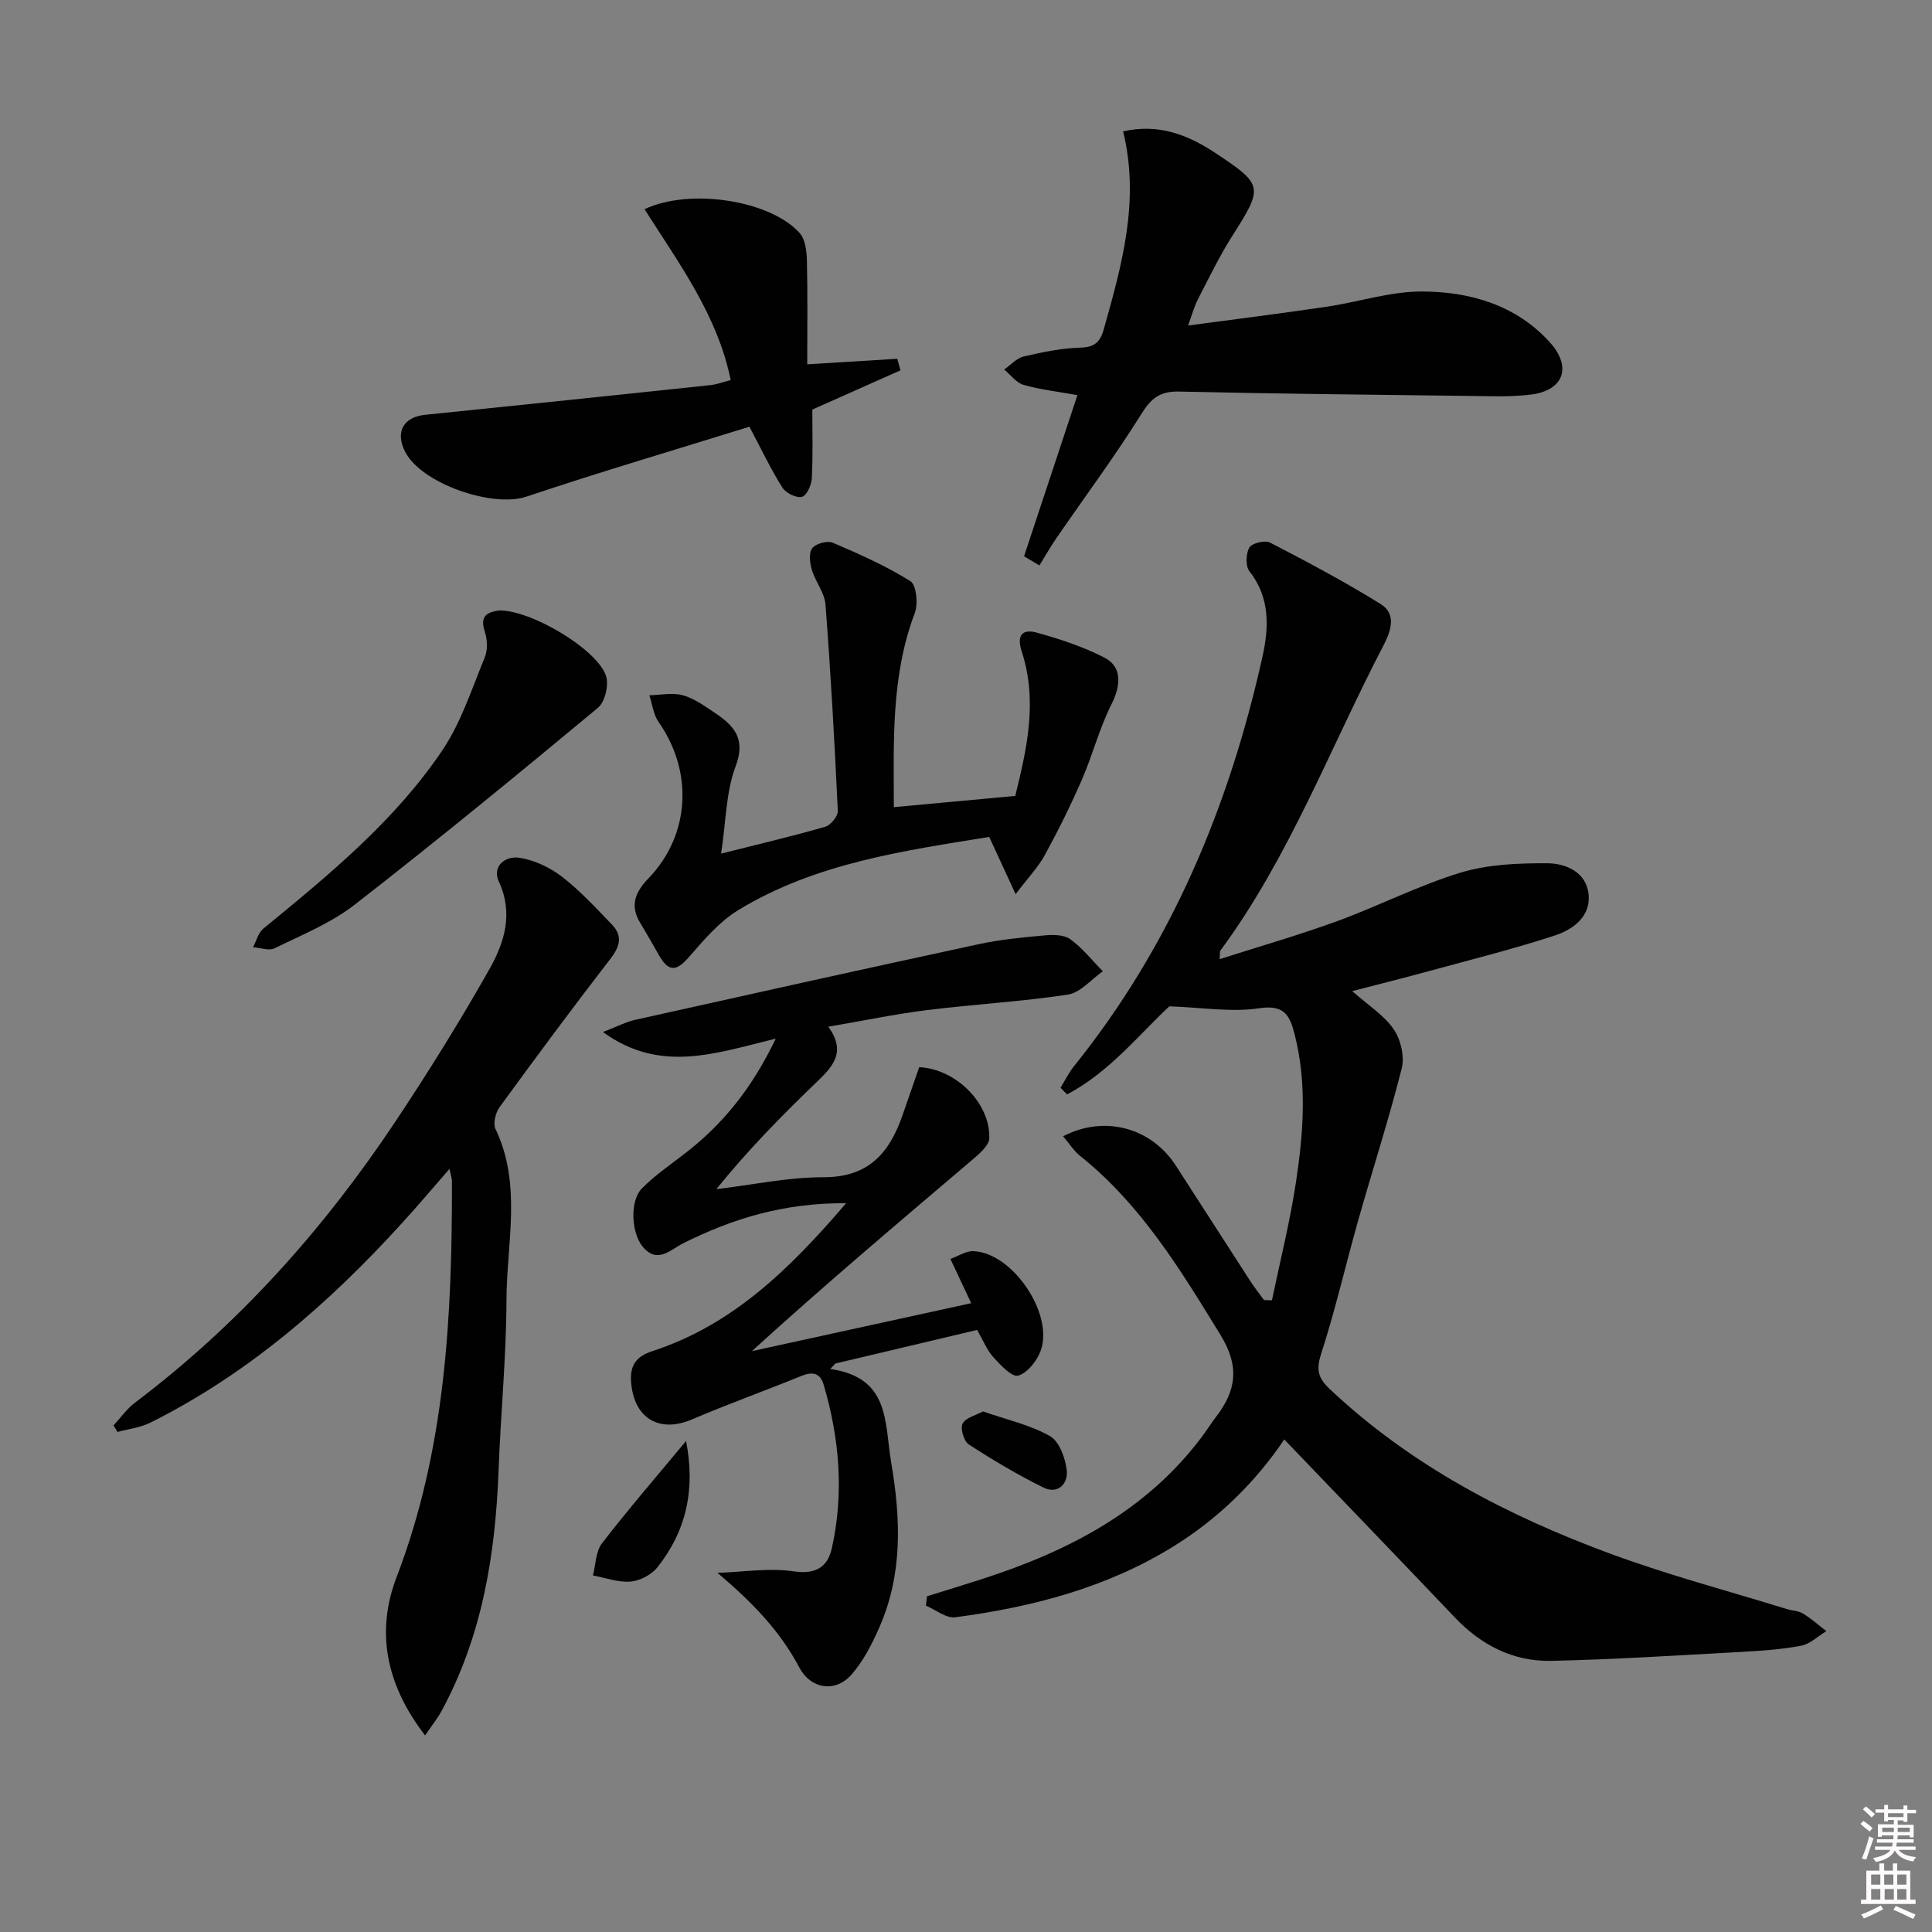
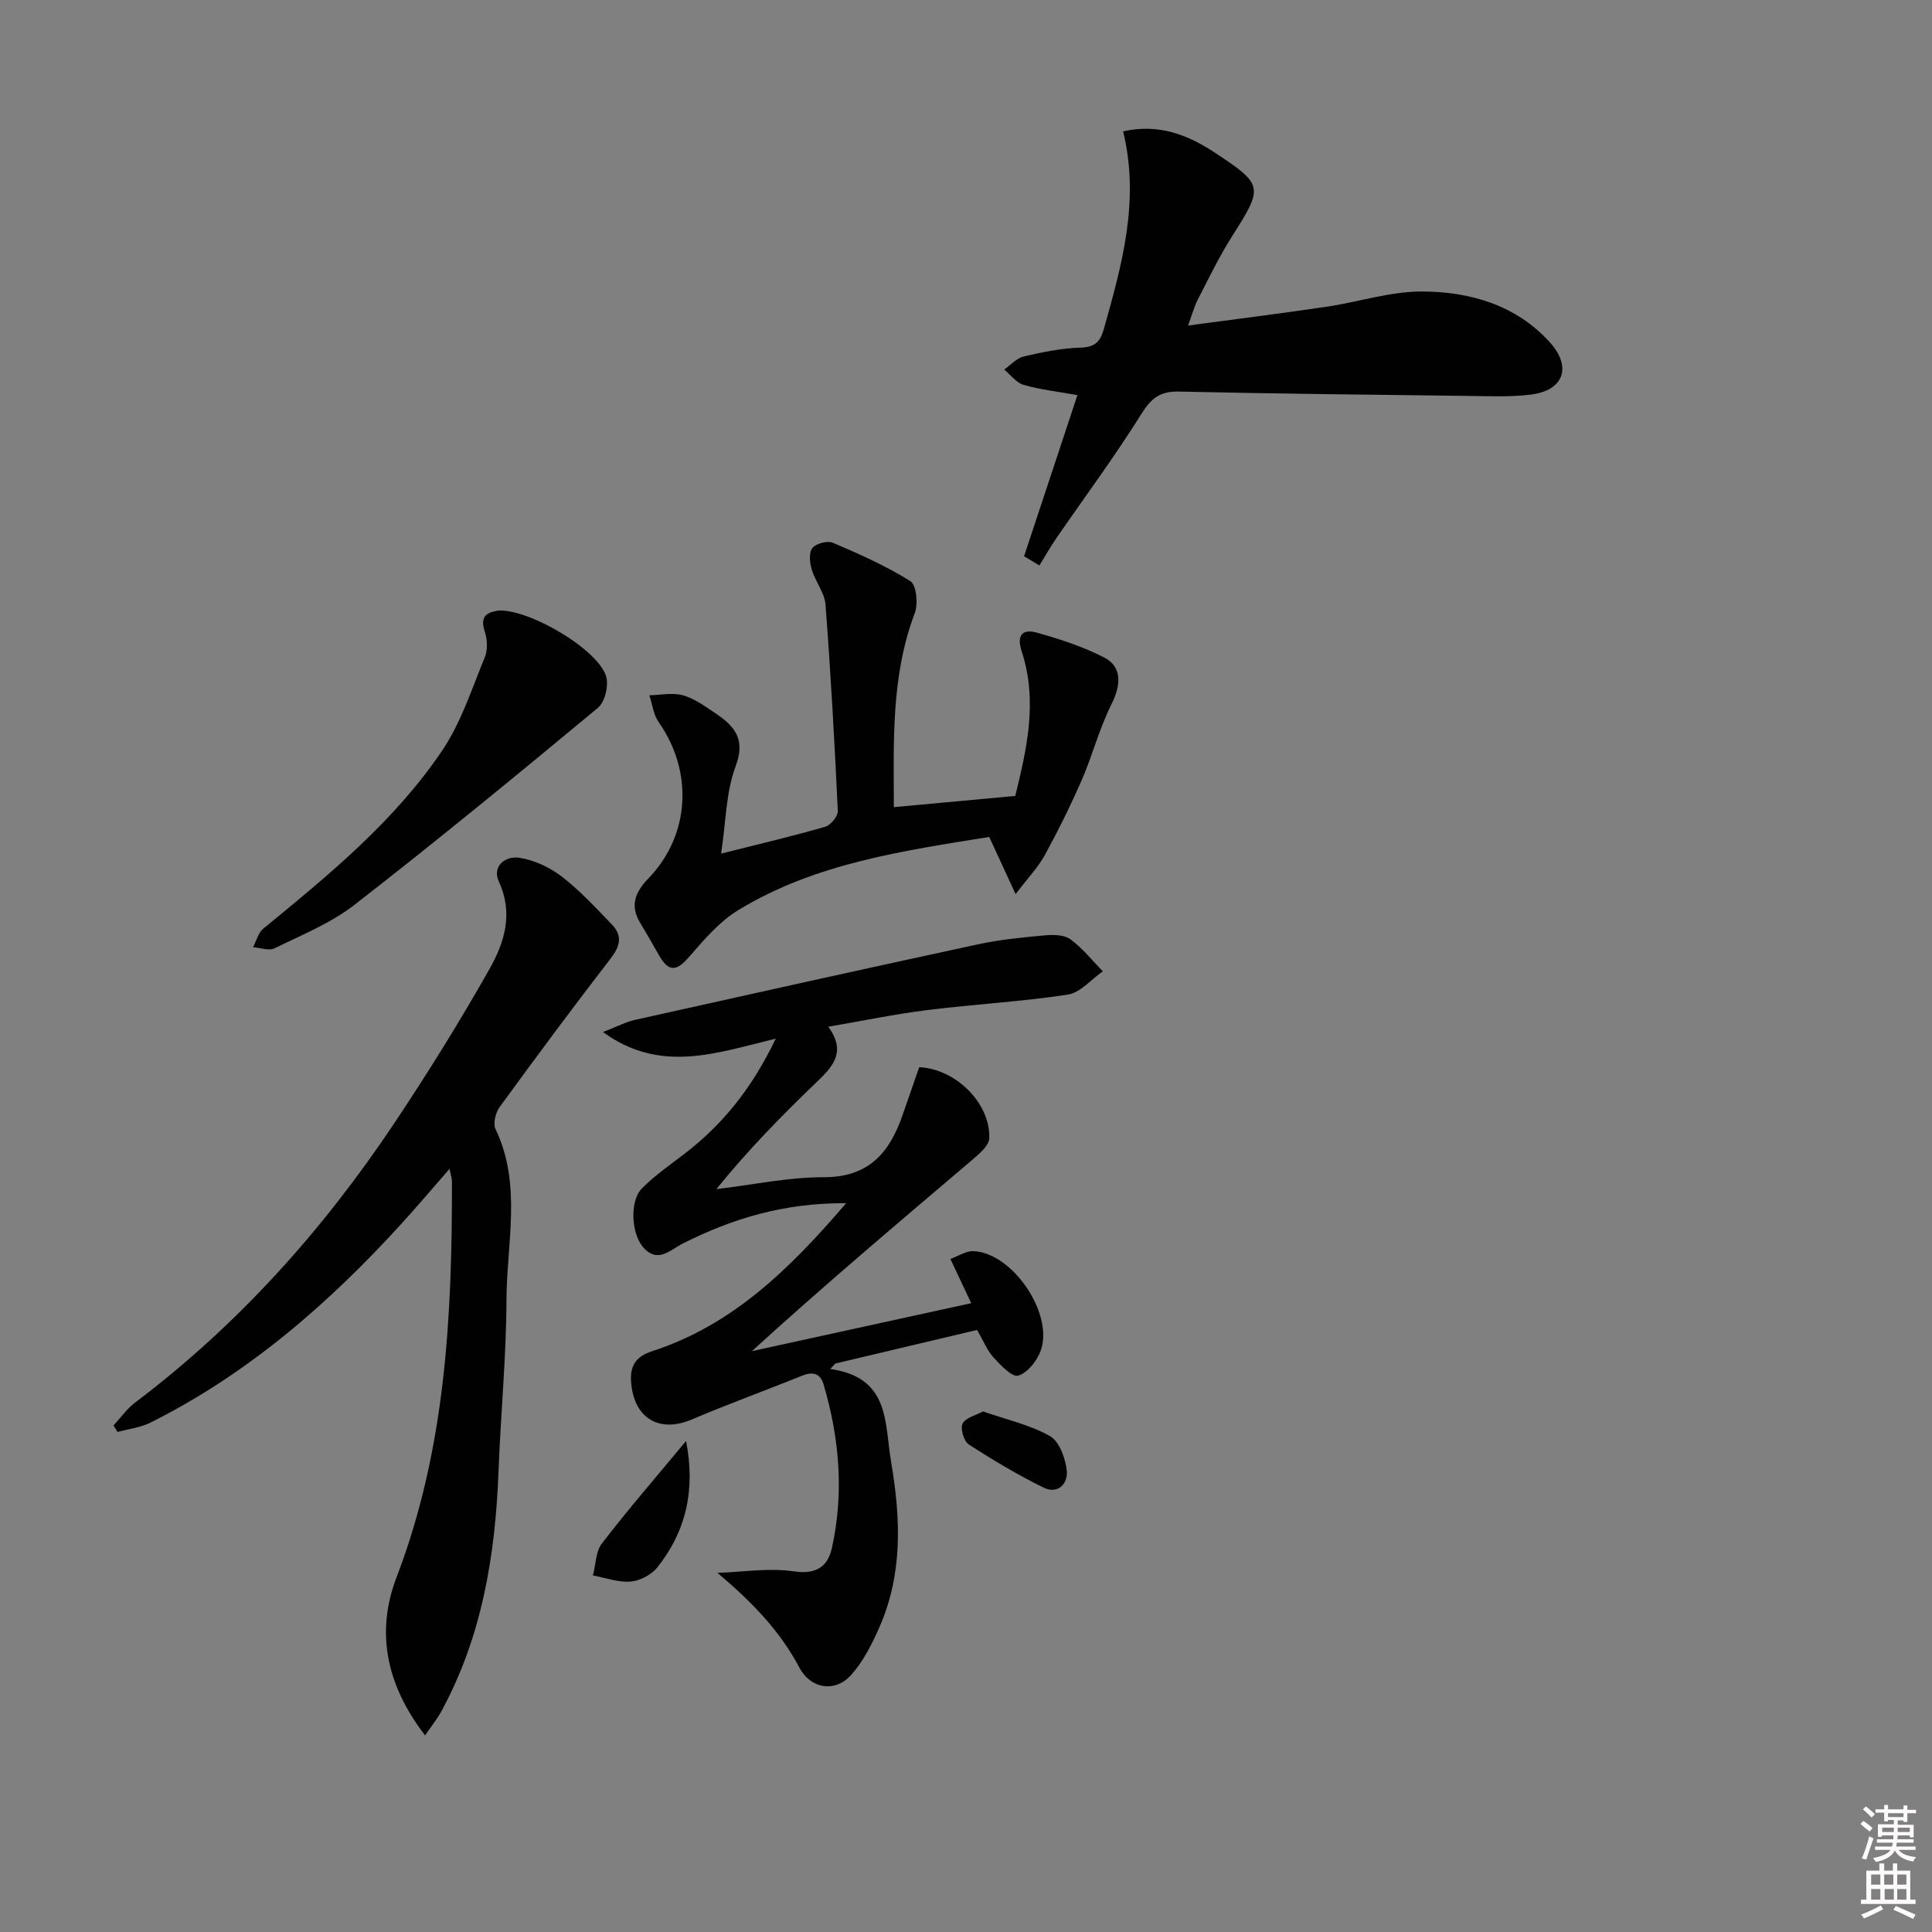
<svg xmlns="http://www.w3.org/2000/svg" enable-background="new 0 0 400 400" viewBox="0 0 400 400">
  <rect x="0" y="0" width="400" height="400" fill="#808080" stroke="none" />
  <path d="m385.2 377.6.6-.6c.6.4 1.3.9 1.9 1.5l-.6.7c-.8-.6-1.4-1.1-1.9-1.6zm.3 7.1c.6-1.4 1.1-2.9 1.5-4.5.3.1.6.3.9.4-.5 1.4-1 2.9-1.5 4.4l-.9-.2zm.2-10.1.6-.6c.7.5 1.3 1.1 1.9 1.6l-.7.7c-.6-.6-1.2-1.2-1.8-1.7zm8.4-.8h.8v.9h1.8v.7h-1.8v1.8h-.8v-.3h-1.2v.9h3.3v2.6h-.8v-.4h-2.5c0 .3 0 .6-.1.8h3.4v.7h-3.5c0 .3-.1.6-.1.8h4v.7h-3.5c.7.9 1.9 1.3 3.6 1.5-.2.2-.4.5-.6.9-1.9-.3-3.2-1.1-3.8-2.3-.5 1.1-1.8 2-3.9 2.4-.2-.3-.4-.5-.6-.8 1.9-.4 3.1-.9 3.6-1.7h-3.2v-.7h3.5c.1-.2.1-.5.2-.8h-3.3v-.7h3.4c0-.2 0-.5 0-.8h-2.4v.3h-.8v-2.6h3.3v-.9h-1.2v.3h-.8v-1.8h-1.8v-.7h1.8v-.9h.8v.9h3.2zm-4.4 5.5h2.4c0-.3 0-.6 0-.9h-2.4zm1.2-3.1h3.2v-.8h-3.2zm4.4 2.2h-2.4v.9h2.5v-.9z" fill="#fcfafa" />
  <path d="m389.2 385.8h.9v1.5h1.8v-1.5h.9v1.5h2.7v6h1.1v.9h-11.3v-.9h1.1v-6h2.7v-1.5zm.2 8.7.5.8c-1.2.6-2.5 1.3-4 1.9-.2-.3-.3-.6-.6-.8 1.6-.6 3-1.3 4.1-1.9zm-2-4.3h1.9v-2.1h-1.9zm0 3.1h1.9v-2.2h-1.9zm2.7-3.1h1.9v-2.1h-1.9zm.1 3.1h1.9v-2.2h-1.9zm2.3 1.3c1.4.6 2.7 1.2 4.1 1.8l-.5.9c-1.5-.7-2.8-1.4-4.1-1.9zm2.2-6.5h-1.9v2.1h1.9zm-1.9 5.2h1.9v-2.2h-1.9z" fill="#fcfafa" />
  <g fill="#010101">
-     <path d="m265.89 298.02c-5.8 8.63-13.49 16.3-22.96 22.16-13.87 8.57-29.23 12.56-45.15 14.66-1.88.25-4.04-1.55-6.07-2.4.07-.65.15-1.3.22-1.95 3.86-1.21 7.74-2.38 11.59-3.63 17.88-5.79 34.06-14.18 45.57-29.73.89-1.2 1.68-2.49 2.59-3.67 4.23-5.45 5.06-10.47 1.03-17.04-8.3-13.53-16.45-27-29.07-37.09-1.35-1.08-2.31-2.65-3.53-4.08 8.58-4.46 18.27-1.77 23.34 6.09 5.14 7.97 10.27 15.95 15.42 23.91.88 1.35 1.88 2.62 2.83 3.92.55.01 1.09.02 1.64.04 1.69-8.13 3.73-16.21 4.97-24.41 1.54-10.19 2.34-20.46-.28-30.69-1.03-4.03-2.21-6.13-7.37-5.36-5.72.86-11.73-.16-18.56-.4-6.18 5.73-12.39 13.61-21.18 18.24-.45-.46-.9-.92-1.35-1.38.92-1.49 1.69-3.09 2.77-4.44 20.12-25 32.13-53.77 39.04-84.8 1.32-5.94 1.64-12.22-2.7-17.69-.84-1.06-.74-3.66-.01-4.92.54-.92 3.24-1.57 4.29-1.02 7.75 4.01 15.48 8.12 22.89 12.72 3.29 2.04 2.18 5.51.61 8.52-11.05 21.19-19.46 43.79-33.79 63.23-.15.21-.06.59-.15 1.77 8.34-2.67 16.45-4.99 24.36-7.88 8.57-3.13 16.78-7.37 25.48-10.02 5.69-1.73 11.98-1.98 17.99-1.95 3.75.02 7.97 1.75 8.53 6.25.58 4.71-3.13 7.44-6.94 8.69-8.49 2.79-17.18 4.95-25.8 7.31-5.18 1.42-10.4 2.72-16.18 4.22 3.35 2.96 6.58 4.98 8.57 7.87 1.47 2.13 2.3 5.64 1.69 8.1-2.66 10.55-6.03 20.92-8.99 31.39-2.62 9.25-4.76 18.65-7.72 27.79-1.07 3.3-.55 5.02 1.78 7.22 16.78 15.82 36.77 26.23 58.12 34.11 11.96 4.42 24.34 7.69 36.54 11.46 1.11.34 2.39.35 3.34.93 1.72 1.05 3.24 2.41 4.84 3.64-1.74 1.05-3.37 2.67-5.24 3.02-4.06.78-8.24 1.05-12.39 1.28-13.11.71-26.23 1.57-39.35 1.85-7.83.17-14.46-3.24-19.9-8.94-11.67-12.26-23.43-24.47-35.36-36.9z" />
    <path d="m175.18 249.11c-12.92-.08-23.57 3.2-33.79 8.33-2.59 1.3-5.28 4.32-8.32.68-2.38-2.85-2.71-9.5-.17-12.07 2.66-2.69 5.85-4.88 8.87-7.21 7.9-6.07 13.94-13.57 18.84-23.8-12.36 2.99-23.89 7.29-35.77-1.37 2.88-1.11 4.74-2.1 6.73-2.54 23.63-5.27 47.26-10.52 70.92-15.62 4.52-.98 9.17-1.43 13.79-1.85 1.77-.16 4.02-.15 5.32.8 2.52 1.83 4.51 4.38 6.73 6.63-2.4 1.67-4.64 4.43-7.24 4.83-9.66 1.47-19.46 2-29.17 3.21-6.55.82-13.04 2.17-20.43 3.44 3.95 5.43.68 8.5-2.73 11.77-7.05 6.79-13.92 13.78-20.45 21.86 7.42-.88 14.84-2.48 22.26-2.47 9.35.01 13.64-5.14 16.32-12.93 1.13-3.28 2.28-6.56 3.42-9.85 7.5.33 14.74 7.38 14.51 14.71-.05 1.5-1.99 3.16-3.39 4.36-15.31 13.02-30.68 25.97-45.76 39.72 15.02-3.29 30.04-6.57 45.41-9.93-1.45-3.09-2.71-5.77-4.31-9.16 1.65-.59 3.23-1.67 4.76-1.61 8.08.29 16.73 13 13.92 20.65-.77 2.09-2.73 4.56-4.65 5.12-1.26.37-3.65-2.18-5.12-3.79-1.31-1.44-2.06-3.39-3.38-5.67-9.66 2.29-19.5 4.62-29.34 6.95-.36.38-.71.75-1.07 1.13 12.43 1.78 11.21 11.07 12.62 19.34 1.99 11.7 2.41 23.14-2.47 34.2-1.52 3.45-3.31 6.98-5.77 9.76-3.33 3.78-8.42 2.96-10.77-1.48-4.06-7.68-9.89-13.64-16.96-19.61 5.3-.17 10.71-1.07 15.87-.3 4.64.69 6.98-1.08 7.81-4.77 2.54-11.4 1.6-22.75-1.7-33.91-.74-2.5-2.39-2.7-4.67-1.76-7.52 3.06-15.16 5.81-22.63 8.99-6.48 2.76-11.66-.02-12.49-7.05-.41-3.48.36-5.82 4.32-7.1 16.44-5.34 28.32-16.81 40.13-30.63z" />
    <path d="m88.01 359.3c-8.25-10.71-10.16-21.66-5.9-32.77 10.16-26.51 11.5-54.08 11.46-81.93 0-.61-.23-1.22-.51-2.59-3.56 4.08-6.62 7.7-9.81 11.2-15.11 16.61-31.85 31.2-52.09 41.32-2.08 1.04-4.54 1.31-6.82 1.94-.28-.45-.56-.9-.84-1.35 1.49-1.6 2.77-3.46 4.49-4.75 21.36-16.12 38.94-35.78 53.73-57.95 6.9-10.35 13.49-20.94 19.61-31.77 3.08-5.45 5.02-11.48 1.96-18.1-1.5-3.25 1.39-5.4 4.24-4.96 3.08.48 6.3 1.98 8.79 3.9 3.79 2.92 7.08 6.51 10.42 9.98 2.22 2.32 1.6 4.5-.35 7.03-7.82 10.12-15.44 20.4-22.97 30.74-.83 1.14-1.37 3.37-.83 4.51 5.51 11.53 2.31 23.6 2.27 35.41-.04 11.79-1.2 23.57-1.64 35.36-.66 17.44-3.41 34.35-11.9 49.9-.76 1.38-1.77 2.62-3.31 4.88z" />
    <path d="m212.02 115.17c3.66-11.05 7.32-22.1 11.05-33.36-4.09-.74-7.71-1.14-11.16-2.13-1.51-.44-2.68-2.08-4-3.17 1.34-.94 2.57-2.36 4.05-2.71 3.86-.9 7.83-1.71 11.77-1.83 2.93-.08 4.06-1.2 4.79-3.78 3.74-13.31 7.52-26.6 4.01-40.99 7.35-1.66 13.36.69 19 4.41 10.09 6.66 10.05 7.09 3.6 17.24-2.67 4.2-4.84 8.72-7.13 13.15-.74 1.44-1.16 3.04-2.02 5.4 10.02-1.35 19.38-2.52 28.71-3.9 6.57-.97 13.09-3.15 19.64-3.15 9.96.01 19.52 2.77 26.53 10.5 4.68 5.17 2.85 10-3.88 10.84-4.27.54-8.64.33-12.96.28-19.97-.24-39.94-.45-59.91-.9-3.85-.09-5.71 1.29-7.76 4.57-5.53 8.86-11.79 17.27-17.71 25.89-1.23 1.79-2.29 3.69-3.44 5.54-1.07-.63-2.13-1.26-3.18-1.9z" />
    <path d="m149.3 176.73c8.13-2.05 14.89-3.63 21.56-5.56 1.13-.33 2.65-2.19 2.6-3.28-.67-14.25-1.46-28.5-2.55-42.72-.19-2.46-2.1-4.75-2.84-7.24-.42-1.41-.64-3.5.11-4.45s3.12-1.59 4.25-1.11c5.49 2.34 11.01 4.79 16.05 7.95 1.25.79 1.64 4.69.92 6.6-4.97 13.13-4.35 26.73-4.34 40.19 8.23-.76 16.19-1.49 25.14-2.32 2.22-9.14 4.78-19.38 1.33-29.94-1.16-3.57.35-4.65 3.17-3.86 4.77 1.33 9.57 2.9 13.95 5.16 3.72 1.92 3.44 5.76 1.46 9.68-2.5 4.97-3.89 10.48-6.12 15.6-2.31 5.32-4.9 10.53-7.68 15.62-1.4 2.55-3.5 4.72-6.04 8.07-2.08-4.51-3.7-8.01-5.46-11.84-17.82 2.88-35.96 5.42-51.93 15.13-3.85 2.34-7.01 6.01-10.01 9.48-2.42 2.8-4.16 3.82-6.33.06-1.32-2.29-2.61-4.59-3.98-6.85-2.2-3.61-1.05-6.41 1.69-9.24 8.63-8.92 9.33-22.1 2.12-32.35-1.08-1.54-1.31-3.69-1.93-5.56 2.31-.05 4.76-.59 6.9-.01 2.33.63 4.46 2.18 6.53 3.56 3.99 2.66 6.65 5.32 4.43 11.17-2 5.29-1.98 11.33-3 18.06z" />
-     <path d="m155.16 88.35c-15.29 4.75-30.83 9.33-46.19 14.48-7.01 2.35-21.89-2.73-25.16-9.43-1.99-4.06-.23-7.07 4.22-7.52 19.65-2 39.3-4.05 58.94-6.13 1.45-.15 2.86-.69 4.32-1.06-2.77-13.5-10.77-24.22-17.85-35.38 9.51-4.48 26.17-1.77 32.13 4.95 1.15 1.3 1.44 3.68 1.49 5.58.17 7.13.07 14.28.07 21.59 6.51-.4 12.57-.78 18.64-1.15.22.8.44 1.6.66 2.39-6.21 2.76-12.41 5.53-18.25 8.13 0 4.69.15 9.47-.1 14.23-.07 1.39-1.08 3.6-2.05 3.84-1.16.28-3.32-.78-4.03-1.9-2.31-3.63-4.15-7.54-6.84-12.62z" />
    <path d="m103.27 126.39c6.58-.17 20.39 8.02 22.2 13.56.61 1.87-.21 5.38-1.67 6.59-16.61 13.8-33.32 27.51-50.36 40.76-4.91 3.82-10.93 6.25-16.58 9.03-1.17.58-2.96-.11-4.47-.22.69-1.3 1.07-2.98 2.12-3.84 13.54-11.1 27.15-22.23 37.03-36.86 3.91-5.79 6.12-12.74 8.82-19.29.64-1.54.55-3.72.01-5.35-1.18-3.51.84-4.03 2.9-4.38z" />
    <path d="m142.04 298.34c1.97 10.02.05 18.62-5.93 26.15-1.22 1.54-3.6 2.79-5.54 2.96-2.55.21-5.2-.79-7.81-1.27.59-2.24.56-4.94 1.86-6.63 5.4-7.02 11.21-13.72 17.42-21.21z" />
    <path d="m203.52 292.22c4.99 1.74 9.8 2.79 13.88 5.12 1.93 1.1 3.18 4.57 3.46 7.1.31 2.75-1.84 5.02-4.85 3.53-5.32-2.63-10.45-5.68-15.43-8.91-1.02-.66-1.8-3.29-1.29-4.31.61-1.22 2.72-1.71 4.23-2.53z" />
  </g>
</svg>